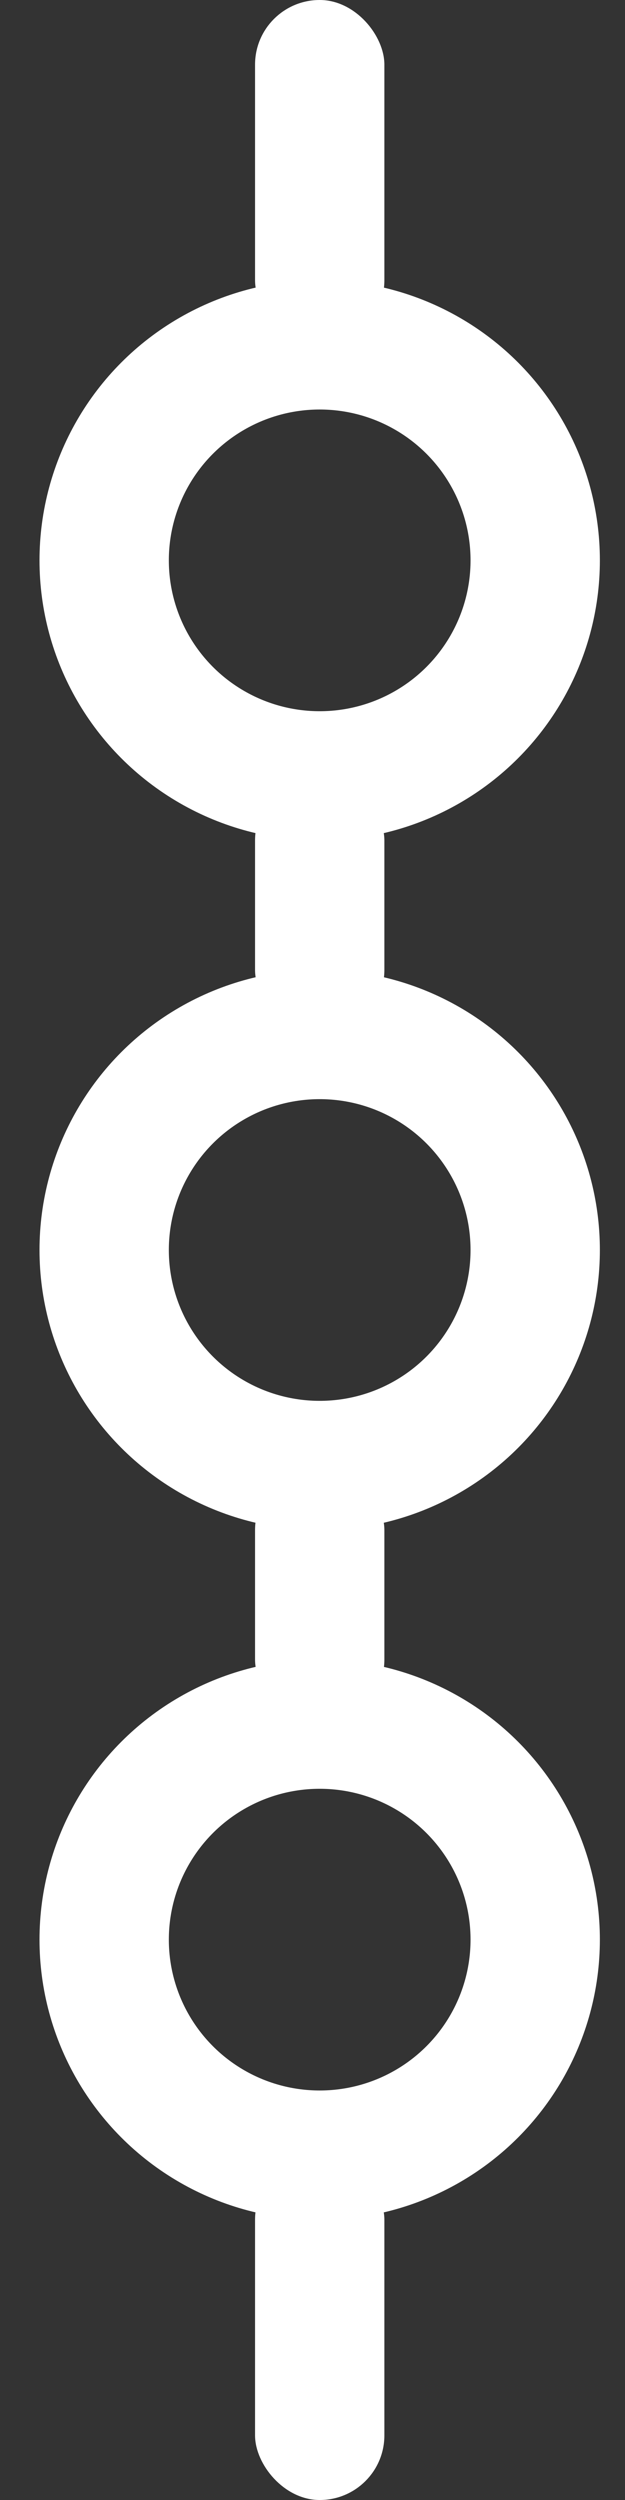
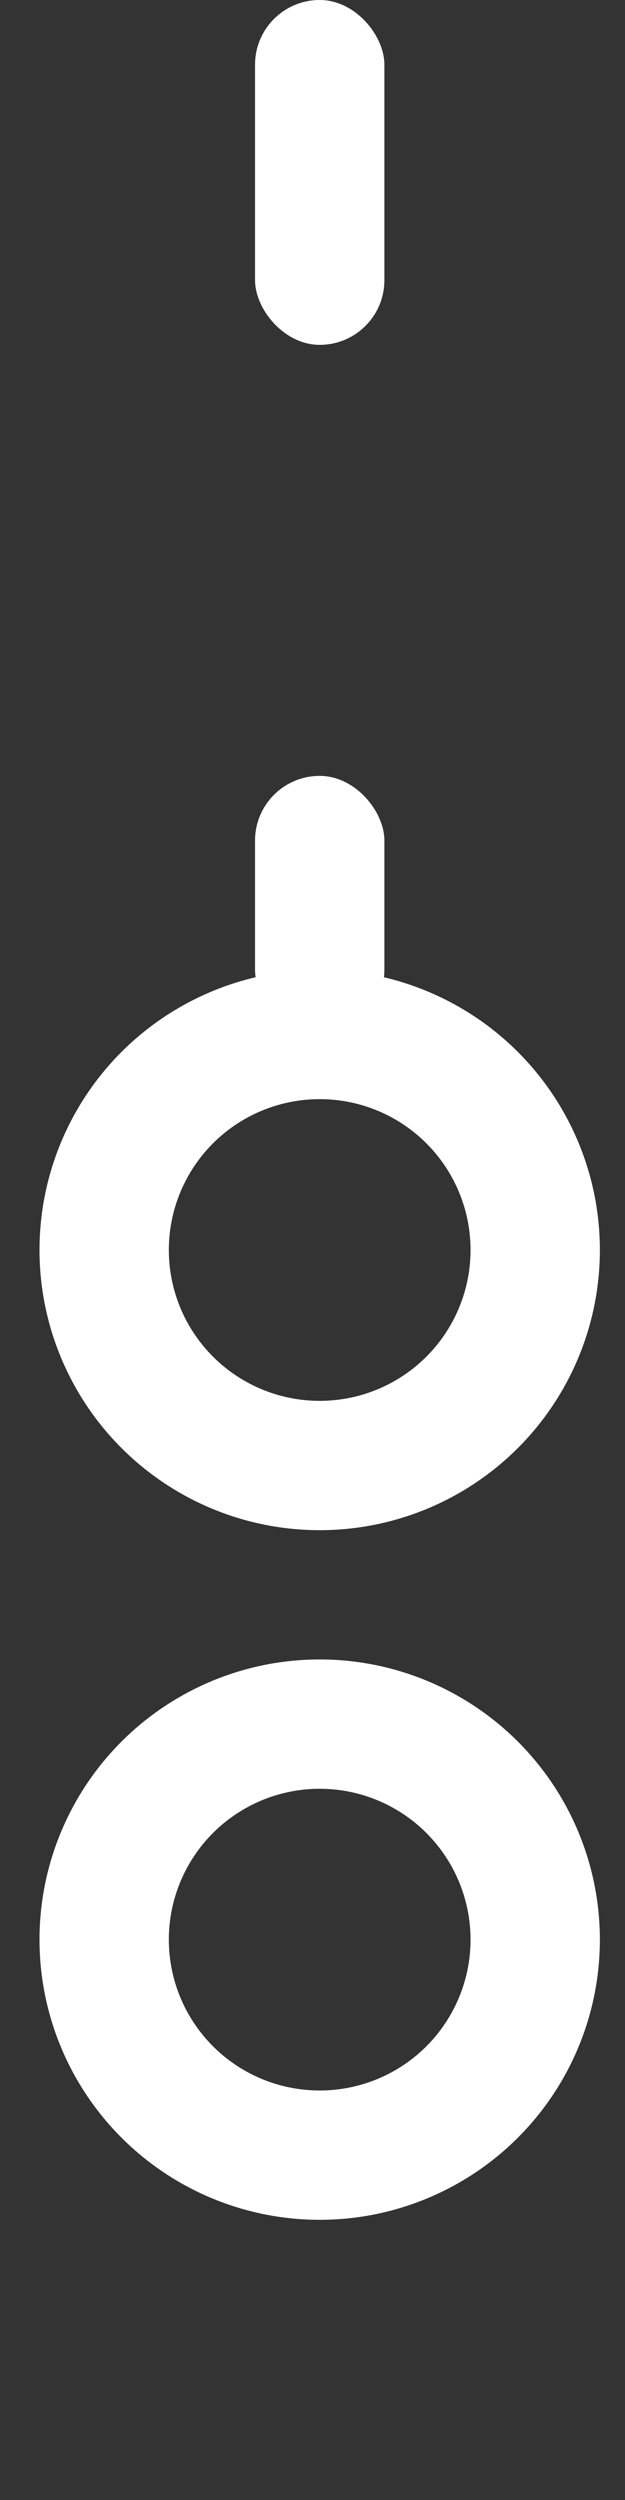
<svg xmlns="http://www.w3.org/2000/svg" width="12px" height="48px" viewBox="0 0 12 48" version="1.1">
  <rect x="0" y="0" width="12" height="48" fill="#333333" stroke="none" />
  <title>Website/Icons/Exercises</title>
  <desc>Created with Sketch.</desc>
  <g id="SMARTPREP-Partner-Page" stroke="none" stroke-width="1" fill="none" fill-rule="evenodd">
    <g id="SMARTPREP-Partner-Page-on-ManageBac_Desktop_Final" transform="translate(-881, -4277)">
      <g id="5--Key-tools" transform="translate(0, 3420)">
        <g id="The-teaching-tools" transform="translate(696, 80)">
          <g id="Stream-&amp;-Resources" transform="translate(0, 749)">
            <g id="Icons/Stream-&amp;-resources" transform="translate(164, 24)">
              <g id="Stream-&amp;-Resources" transform="translate(23, 4)">
-                 <rect id="Rectangle-4" fill="#FFFFFF" x="2.897" y="41.379" width="2.483" height="6.621" rx="1.241" />
-                 <rect id="Rectangle-3" fill="#FFFFFF" x="2.897" y="28.138" width="2.483" height="4.966" rx="1.241" />
                <rect id="Rectangle-2" fill="#FFFFFF" x="2.897" y="14.897" width="2.483" height="4.966" rx="1.241" />
                <rect id="Rectangle-1" fill="#FFFFFF" x="2.897" y="0" width="2.483" height="6.621" rx="1.241" />
                <circle id="Oval-3" stroke="#FFFFFF" stroke-width="2.483" cx="4.138" cy="37.241" r="4.138" />
                <circle id="Oval-2" stroke="#FFFFFF" stroke-width="2.483" cx="4.138" cy="24" r="4.138" />
-                 <circle id="Oval-1" stroke="#FFFFFF" stroke-width="2.483" cx="4.138" cy="10.759" r="4.138" />
              </g>
            </g>
          </g>
        </g>
      </g>
    </g>
  </g>
</svg>